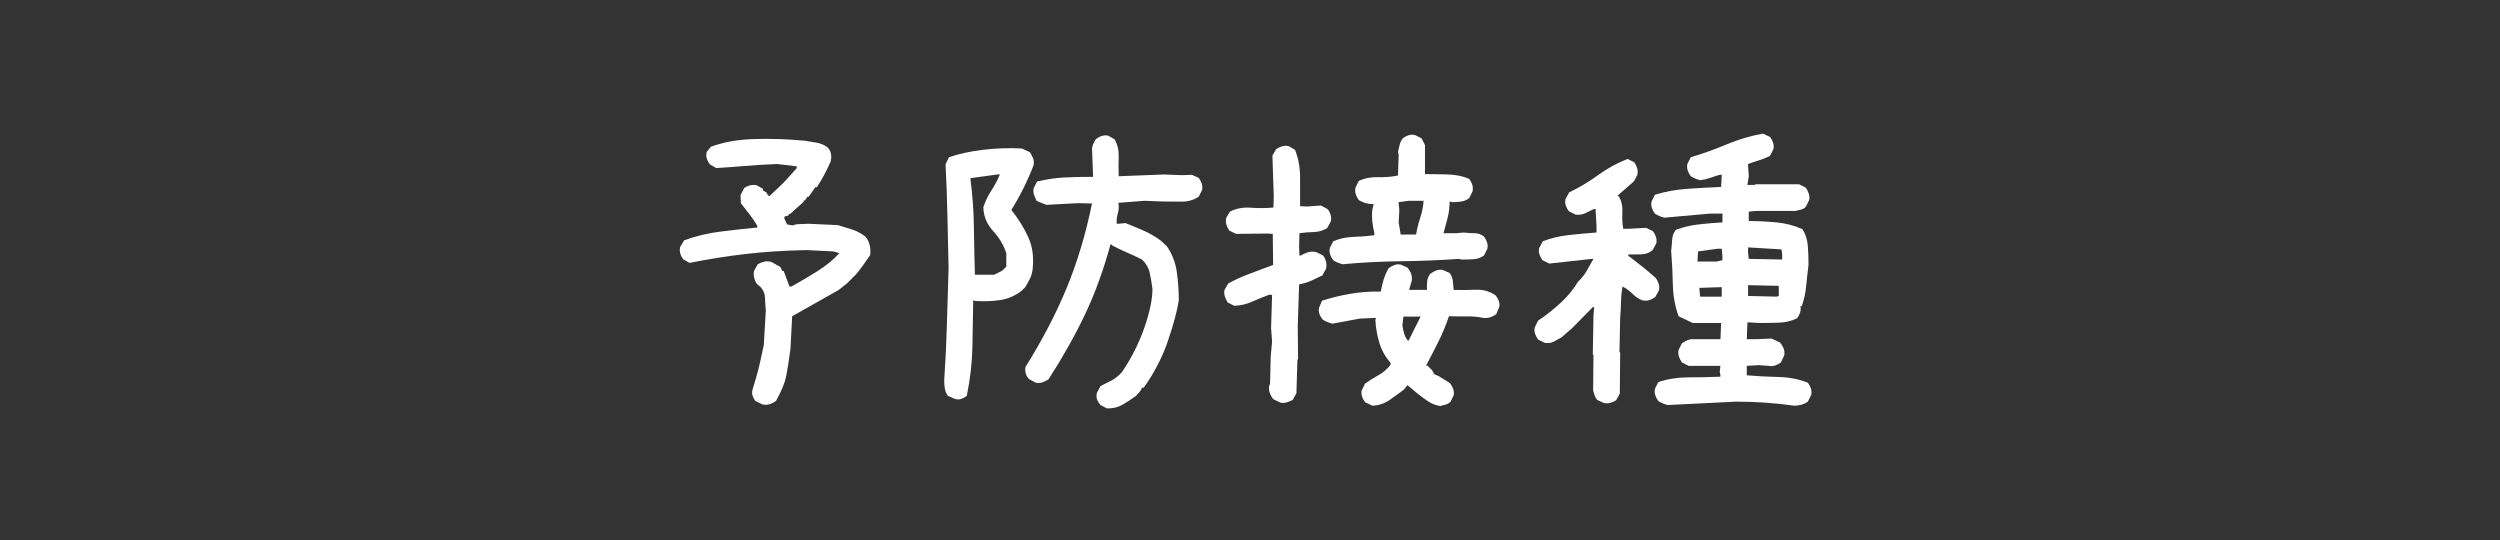
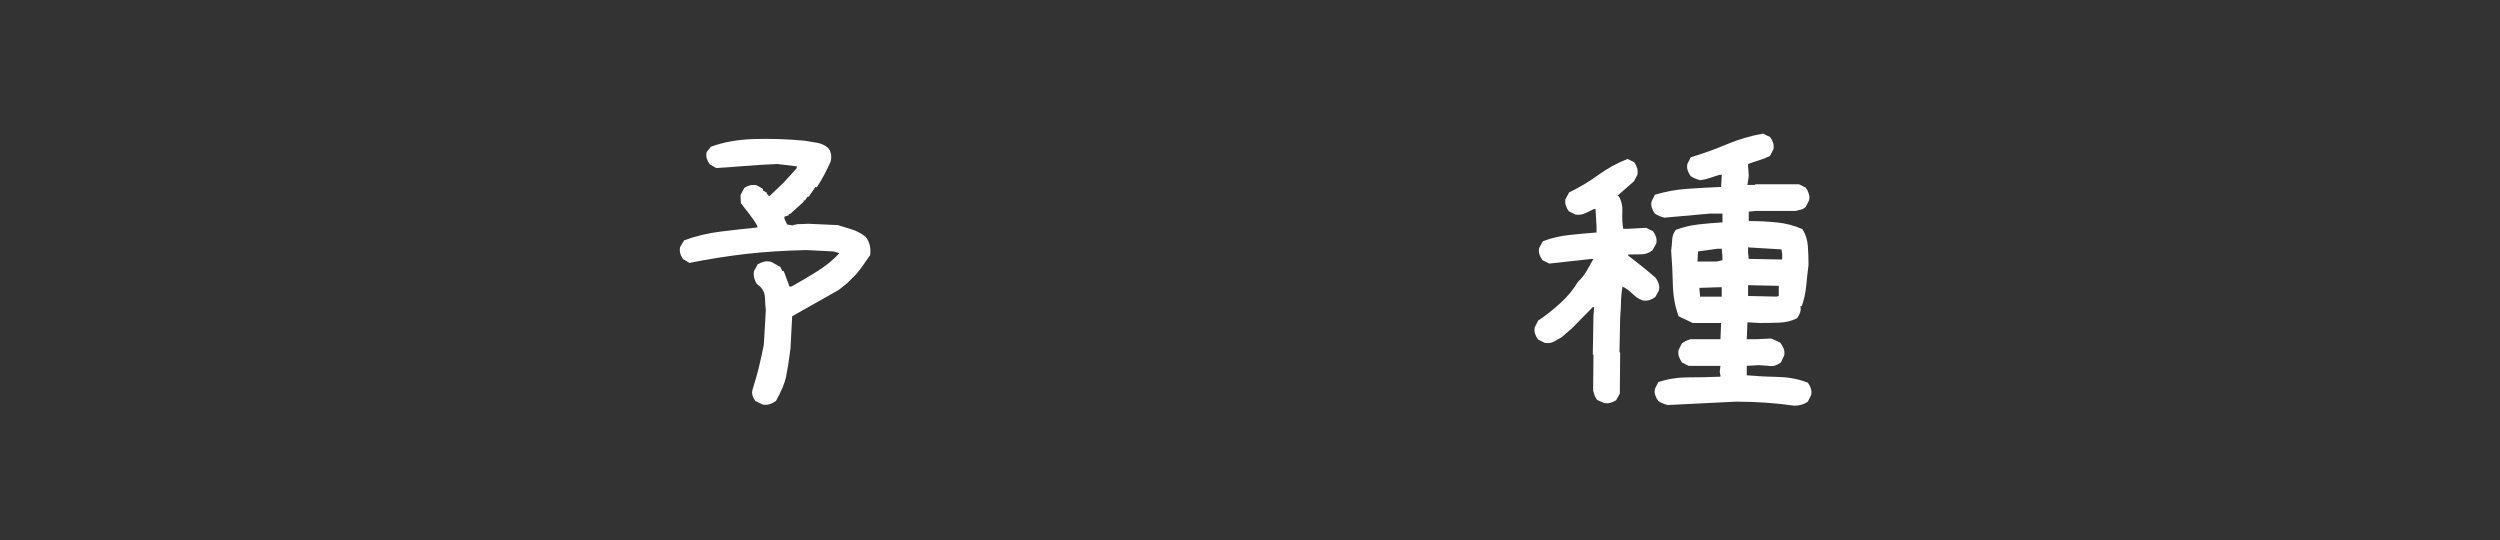
<svg xmlns="http://www.w3.org/2000/svg" version="1.1" x="0px" y="0px" width="162px" height="35px" viewBox="-44.051 -8.659 162 35" enable-background="new -44.051 -8.659 162 35" xml:space="preserve">
  <rect x="-44.051" y="-8.659" width="162" height="35" fill="#333333" stroke="none" />
  <defs>
</defs>
  <path fill="#FFFFFF" d="M5.335,17.541l-0.438-0.218c-0.088-0.116-0.15-0.237-0.186-0.361c-0.037-0.124-0.033-0.259,0.011-0.404  c0.175-0.568,0.303-1.014,0.383-1.335c0.08-0.32,0.193-0.831,0.339-1.53l0.131-2.253c-0.029-0.263-0.047-0.528-0.055-0.799  c-0.007-0.27-0.105-0.506-0.295-0.711l-0.24-0.196C4.912,9.617,4.857,9.489,4.821,9.351C4.784,9.212,4.78,9.063,4.81,8.902  L5.05,8.464c0.131-0.073,0.266-0.127,0.405-0.164c0.139-0.037,0.295-0.033,0.47,0.011l0.59,0.328l0.131,0.263h0.088l0.371,1.006  h0.131c0.496-0.277,1.04-0.598,1.63-0.963c0.59-0.364,1.083-0.765,1.476-1.203L9.95,7.633L8.2,7.546  C6.785,7.576,5.48,7.659,4.285,7.797s-2.414,0.332-3.653,0.58l-0.416-0.24C0.129,8.02,0.067,7.896,0.031,7.765  C-0.006,7.633-0.01,7.495,0.02,7.349l0.263-0.438C1.04,6.635,1.838,6.445,2.677,6.343c0.838-0.102,1.622-0.189,2.352-0.262V5.993  C4.883,5.73,4.711,5.476,4.515,5.228S4.132,4.739,3.957,4.506L3.935,3.98l0.241-0.459c0.131-0.088,0.262-0.146,0.393-0.175  c0.131-0.029,0.27-0.029,0.416,0L5.4,3.587L5.378,3.674l0.263,0.153v0.109h0.087v0.087l0.087,0.022l0.919-0.875l0.831-0.918  l0.021-0.131L6.319,1.969C5.59,1.998,4.872,2.042,4.165,2.1C3.458,2.158,2.855,2.202,2.36,2.231L1.945,1.99  C1.857,1.874,1.792,1.746,1.748,1.607c-0.043-0.138-0.043-0.281,0-0.426L2.01,0.853C2.827,0.547,3.774,0.379,4.854,0.35  C5.932,0.321,7.011,0.357,8.09,0.459C8.353,0.503,8.616,0.547,8.878,0.59c0.263,0.044,0.496,0.146,0.7,0.306  c0.116,0.117,0.189,0.255,0.218,0.416C9.826,1.473,9.819,1.64,9.774,1.815C9.658,2.078,9.523,2.354,9.37,2.646  S9.053,3.215,8.878,3.478L8.791,3.456L8.353,4.09H8.266L8.113,4.331H8.025v0.087L7.806,4.615L7.609,4.79L7.15,5.206H7.063v0.087  L6.778,5.38v0.131l0.175,0.372l0.35,0.065c0.146-0.058,0.306-0.087,0.481-0.087S8.134,5.854,8.31,5.84l1.925,0.087  c0.306,0.088,0.616,0.183,0.929,0.285s0.609,0.262,0.886,0.481c0.131,0.175,0.218,0.361,0.262,0.558  c0.044,0.197,0.051,0.405,0.022,0.624c-0.161,0.233-0.313,0.452-0.459,0.656s-0.299,0.401-0.459,0.59l-0.568,0.569L10.3,10.127  l-3.018,1.706l-0.11,2.1c-0.102,0.787-0.197,1.393-0.284,1.815s-0.306,0.948-0.656,1.575c-0.117,0.087-0.251,0.156-0.405,0.208  C5.674,17.582,5.51,17.585,5.335,17.541z" />
-   <path fill="#FFFFFF" d="M17.833,17.191l-0.459-0.197c-0.103-0.145-0.168-0.298-0.197-0.458c-0.029-0.16-0.044-0.344-0.044-0.547  c0.088-1.298,0.146-2.502,0.175-3.609c0.029-1.108,0.066-2.34,0.109-3.696c-0.029-1.138-0.055-2.268-0.076-3.391  C17.319,4.17,17.278,3.069,17.22,1.99l0.219-0.459c0.626-0.219,1.359-0.379,2.198-0.481c0.838-0.102,1.68-0.131,2.526-0.087  l0.525,0.24c0.072,0.117,0.138,0.241,0.197,0.372c0.058,0.131,0.073,0.284,0.043,0.459c-0.175,0.467-0.386,0.952-0.634,1.455  c-0.248,0.503-0.518,0.988-0.809,1.454c0.452,0.569,0.816,1.156,1.094,1.761c0.276,0.605,0.372,1.301,0.284,2.088  c-0.029,0.233-0.088,0.438-0.175,0.612c-0.088,0.176-0.189,0.358-0.306,0.547l-0.263,0.263c-0.423,0.307-0.872,0.496-1.345,0.569  c-0.474,0.072-1.003,0.096-1.585,0.065l-0.175-0.044c-0.015,1.123-0.033,2.162-0.055,3.117s-0.142,1.979-0.361,3.072  c-0.117,0.089-0.237,0.153-0.361,0.197C18.113,17.235,17.978,17.235,17.833,17.191z M20.895,8.88l0.263-0.262V7.743  c-0.175-0.525-0.463-1.006-0.864-1.443c-0.401-0.438-0.609-0.948-0.624-1.531c0.131-0.394,0.306-0.758,0.525-1.094  s0.401-0.678,0.547-1.028h-0.175l-1.729,0.24v0.088c0.131,1.021,0.205,2.042,0.219,3.062c0.014,1.021,0.036,2.056,0.065,3.106h1.247  L20.895,8.88z M27.675,17.804l-0.416-0.219c-0.087-0.102-0.157-0.211-0.208-0.328C27,17.141,26.99,16.994,27.019,16.82l0.24-0.46  c0.233-0.116,0.471-0.237,0.711-0.361c0.241-0.123,0.471-0.309,0.689-0.557c0.613-0.904,1.094-1.86,1.444-2.865  c0.35-1.007,0.525-1.845,0.525-2.516c-0.044-0.351-0.102-0.693-0.175-1.028c-0.073-0.335-0.241-0.627-0.503-0.875  c-0.321-0.16-0.642-0.31-0.962-0.448c-0.321-0.138-0.635-0.288-0.941-0.449l-0.131-0.109c-0.452,1.662-0.999,3.172-1.64,4.527  c-0.642,1.355-1.437,2.771-2.384,4.244c-0.117,0.072-0.24,0.134-0.372,0.186c-0.131,0.051-0.284,0.062-0.459,0.032L22.623,15.9  c-0.102-0.115-0.171-0.239-0.208-0.371c-0.037-0.131-0.041-0.27-0.011-0.415c1.094-1.751,1.983-3.457,2.668-5.119  s1.232-3.484,1.64-5.468l-0.918-0.021L23.76,4.615c-0.131-0.044-0.248-0.088-0.35-0.131c-0.103-0.044-0.197-0.088-0.284-0.131  c-0.073-0.131-0.131-0.263-0.175-0.394c-0.044-0.131-0.051-0.27-0.022-0.416l0.219-0.438c0.612-0.146,1.196-0.233,1.75-0.263  C25.452,2.814,26.079,2.8,26.778,2.8V2.712l-0.066-1.75c0.015-0.117,0.044-0.222,0.088-0.317c0.043-0.094,0.095-0.186,0.153-0.273  c0.117-0.102,0.244-0.175,0.383-0.218c0.138-0.044,0.28-0.051,0.426-0.022l0.416,0.24c0.189,0.336,0.277,0.714,0.263,1.138  c-0.015,0.423-0.015,0.838,0,1.247h0.131l2.777-0.109l1.225,0.044l0.612-0.022l0.438,0.197c0.087,0.117,0.153,0.241,0.197,0.372  c0.043,0.131,0.051,0.27,0.022,0.416L33.625,4.09c-0.336,0.219-0.714,0.325-1.138,0.317c-0.423-0.007-0.838-0.011-1.246-0.011  l-1.138-0.043l-1.684,0.131c0.043,0.233,0.033,0.459-0.033,0.678C28.32,5.38,28.295,5.607,28.31,5.84h0.131l0.438-0.044  c0.408,0.161,0.809,0.328,1.203,0.503c0.394,0.175,0.766,0.394,1.115,0.656l0.372,0.35c0.335,0.496,0.547,1.043,0.634,1.64  c0.087,0.599,0.131,1.219,0.131,1.859c-0.102,0.671-0.336,1.542-0.7,2.614c-0.364,1.071-0.889,2.088-1.575,3.051l-0.087-0.022  l-0.153,0.263l-0.263,0.284c-0.277,0.205-0.565,0.395-0.864,0.569C28.393,17.738,28.054,17.818,27.675,17.804z" />
-   <path fill="#FFFFFF" d="M38.926,17.433l-0.459-0.22c-0.103-0.116-0.183-0.259-0.241-0.426c-0.059-0.168-0.065-0.34-0.021-0.514  l0.044-0.022l0.043-1.815l0.088-0.962l-0.065-0.875l0.065-2.144l-0.175-0.022c-0.395,0.146-0.77,0.3-1.127,0.46  c-0.357,0.16-0.74,0.247-1.147,0.263l-0.438-0.219c-0.073-0.132-0.131-0.263-0.175-0.395c-0.043-0.131-0.051-0.27-0.022-0.415  l0.241-0.416c0.452-0.247,0.926-0.463,1.421-0.645c0.495-0.182,0.991-0.368,1.488-0.558V8.421l-0.022-1.925l-0.328-0.022  l-2.056,0.022l-0.438-0.219c-0.087-0.13-0.149-0.262-0.186-0.393c-0.037-0.131-0.041-0.27-0.011-0.416l0.241-0.416  c0.408-0.205,0.86-0.288,1.356-0.252c0.494,0.037,0.983,0.033,1.465-0.011l0.021-0.7l-0.087-2.668l0.24-0.416  c0.131-0.087,0.262-0.149,0.394-0.186c0.131-0.037,0.27-0.04,0.415-0.011l0.416,0.24c0.22,0.554,0.328,1.148,0.328,1.783  c0,0.634,0,1.257,0,1.87l0.438,0.022l0.919-0.065l0.437,0.241c0.089,0.117,0.15,0.24,0.187,0.372s0.04,0.27,0.011,0.416l-0.24,0.438  c-0.263,0.161-0.555,0.245-0.875,0.251c-0.321,0.008-0.627,0.033-0.918,0.077l-0.022,0.875l0.022,0.569h0.087  c0.146-0.088,0.299-0.157,0.46-0.208c0.16-0.051,0.342-0.055,0.547-0.012l0.437,0.219c0.088,0.117,0.149,0.244,0.186,0.383  c0.037,0.139,0.041,0.295,0.012,0.47l-0.241,0.437c-0.232,0.117-0.47,0.23-0.711,0.339c-0.24,0.109-0.491,0.186-0.754,0.229  l-0.044,0.044l-0.088,2.668l0.021,2.144l-0.043,0.044l-0.065,2.166l-0.241,0.437c-0.116,0.059-0.24,0.11-0.371,0.153  C39.21,17.454,39.072,17.462,38.926,17.433z M49.272,17.651c-0.292-0.044-0.565-0.153-0.82-0.328  c-0.256-0.176-0.499-0.357-0.732-0.547l-0.568-0.481l-0.219,0.284c-0.307,0.233-0.624,0.463-0.952,0.689  c-0.328,0.226-0.696,0.346-1.104,0.361l-0.46-0.22c-0.087-0.103-0.153-0.215-0.197-0.339c-0.044-0.123-0.058-0.259-0.044-0.405  l0.22-0.458c0.276-0.205,0.564-0.387,0.863-0.547s0.565-0.387,0.799-0.679v-0.131c-0.336-0.379-0.576-0.806-0.723-1.279  c-0.146-0.475-0.232-0.974-0.263-1.499l0.044-0.132l-1.049,0.045l-1.772,0.328c-0.117-0.029-0.229-0.066-0.339-0.11  c-0.109-0.043-0.208-0.095-0.295-0.152c-0.088-0.103-0.157-0.219-0.208-0.35c-0.051-0.132-0.063-0.271-0.033-0.416l0.197-0.46  c0.583-0.188,1.195-0.338,1.838-0.448c0.641-0.109,1.297-0.156,1.969-0.142c0.043-0.263,0.104-0.521,0.186-0.776  c0.079-0.255,0.186-0.5,0.316-0.733c0.116-0.088,0.24-0.156,0.372-0.208c0.131-0.051,0.27-0.062,0.415-0.033l0.438,0.197  c0.102,0.116,0.178,0.24,0.229,0.372c0.051,0.131,0.068,0.284,0.055,0.459l-0.176,0.612h1.159c-0.014-0.204-0.01-0.394,0.012-0.568  c0.021-0.176,0.091-0.336,0.208-0.482c0.116-0.087,0.243-0.156,0.383-0.208c0.138-0.051,0.28-0.062,0.426-0.033l0.438,0.197  C50,9.179,50.071,9.347,50.092,9.536c0.022,0.189,0.04,0.387,0.055,0.591c0.467,0.014,0.94,0.011,1.421-0.012  c0.481-0.021,0.912,0.099,1.291,0.361c0.087,0.103,0.156,0.219,0.208,0.35c0.051,0.132,0.062,0.271,0.033,0.416l-0.197,0.46  c-0.117,0.087-0.241,0.152-0.372,0.196c-0.132,0.043-0.284,0.059-0.459,0.043c-0.35-0.071-0.715-0.104-1.094-0.097  c-0.379,0.006-0.759,0.003-1.138-0.012c-0.189,0.568-0.415,1.115-0.678,1.641c-0.263,0.524-0.532,1.05-0.81,1.574l0.088-0.021  l0.306,0.306l0.153,0.263l0.263,0.109l0.743,0.459c0.088,0.117,0.157,0.241,0.209,0.373c0.05,0.13,0.062,0.27,0.032,0.415  l-0.196,0.416c-0.089,0.087-0.189,0.148-0.307,0.186C49.527,17.589,49.404,17.622,49.272,17.651z M42.951,8.464  c-0.117-0.029-0.227-0.065-0.327-0.109c-0.103-0.043-0.197-0.094-0.284-0.153c-0.089-0.117-0.154-0.241-0.197-0.372  c-0.044-0.131-0.052-0.27-0.022-0.416l0.22-0.438c0.407-0.175,0.845-0.27,1.312-0.284c0.466-0.015,0.919-0.051,1.355-0.109V6.452  c-0.059-0.233-0.102-0.481-0.13-0.744c-0.03-0.262-0.03-0.525,0-0.787l0.087-0.35c-0.176,0-0.343-0.022-0.503-0.065  c-0.161-0.044-0.314-0.11-0.46-0.197c-0.087-0.116-0.152-0.24-0.196-0.372S43.753,3.66,43.783,3.5L44,3.062  c0.379-0.175,0.795-0.255,1.247-0.241C45.7,2.836,46.13,2.8,46.539,2.712l0.043-1.356l-0.043-0.175  c0.028-0.146,0.065-0.299,0.108-0.459c0.044-0.16,0.109-0.298,0.197-0.416c0.117-0.088,0.24-0.153,0.372-0.197  c0.131-0.044,0.269-0.051,0.415-0.022l0.438,0.219l0.219,0.438v1.881c0.496,0,0.995,0.007,1.499,0.022  c0.502,0.015,0.958,0.109,1.366,0.285c0.088,0.116,0.153,0.24,0.197,0.372c0.044,0.131,0.051,0.277,0.021,0.437l-0.219,0.438  c-0.146,0.117-0.313,0.189-0.503,0.218c-0.189,0.03-0.387,0.044-0.591,0.044l-0.175-0.044c0,0.38-0.044,0.737-0.131,1.072  c-0.088,0.335-0.176,0.663-0.263,0.984h0.831l0.481-0.044c0.233,0.029,0.467,0.044,0.699,0.044c0.233,0,0.438,0.073,0.612,0.219  c0.089,0.117,0.154,0.241,0.197,0.372c0.044,0.131,0.052,0.27,0.021,0.416l-0.219,0.438c-0.203,0.146-0.43,0.226-0.678,0.241  s-0.503,0.021-0.766,0.021l-0.174-0.043c-1.27,0.087-2.531,0.138-3.785,0.153C45.458,8.283,44.205,8.348,42.951,8.464z   M47.719,6.496c0.058-0.35,0.146-0.7,0.263-1.05c0.116-0.35,0.188-0.714,0.218-1.094h-0.962L46.582,4.44v0.087l0.044,0.438  l-0.044,0.788l0.131,0.787h0.963L47.719,6.496z M47.238,13.386l0.766-1.531h-1.115l-0.065,0.568c0.028,0.19,0.068,0.372,0.119,0.547  c0.052,0.176,0.136,0.328,0.252,0.46L47.238,13.386z" />
  <path fill="#FFFFFF" d="M59.885,17.454l-0.438-0.197c-0.073-0.087-0.128-0.182-0.164-0.284c-0.036-0.102-0.069-0.212-0.099-0.328  l0.022-2.296l-0.044-0.044l0.044-2.493l0.044-0.569h-0.088l-1.356,1.378L57.5,12.883l-0.35,0.307  c-0.176,0.102-0.344,0.196-0.504,0.284c-0.16,0.087-0.357,0.116-0.59,0.087l-0.438-0.219c-0.088-0.116-0.153-0.24-0.197-0.372  c-0.043-0.13-0.051-0.269-0.021-0.415l0.219-0.438c0.48-0.32,0.958-0.696,1.433-1.126c0.474-0.431,0.856-0.894,1.148-1.39  c0.233-0.219,0.423-0.455,0.568-0.71c0.146-0.255,0.291-0.514,0.438-0.776h-0.088l-2.777,0.306l-0.438-0.219  c-0.088-0.117-0.153-0.241-0.196-0.372c-0.044-0.131-0.052-0.27-0.022-0.416l0.241-0.438c0.524-0.204,1.086-0.339,1.684-0.404  c0.598-0.066,1.195-0.121,1.794-0.165V6.015l-0.065-1.137H59.25c-0.175,0.087-0.36,0.178-0.558,0.272  c-0.197,0.096-0.412,0.128-0.646,0.099L57.61,5.031c-0.088-0.117-0.153-0.241-0.197-0.372c-0.043-0.131-0.051-0.27-0.021-0.416  l0.241-0.438c0.642-0.306,1.264-0.678,1.869-1.115c0.605-0.438,1.243-0.788,1.914-1.05l0.438,0.219  c0.088,0.131,0.149,0.263,0.187,0.394c0.035,0.131,0.039,0.27,0.01,0.416l-0.218,0.416l-1.072,0.94l0.088,0.044  c0.175,0.292,0.252,0.627,0.229,1.006c-0.022,0.379-0.003,0.744,0.055,1.094h0.306l1.182-0.066l0.438,0.219  c0.087,0.116,0.153,0.241,0.197,0.372c0.043,0.131,0.05,0.27,0.021,0.416l-0.24,0.438c-0.205,0.175-0.446,0.266-0.723,0.273  c-0.276,0.008-0.561,0.012-0.853,0.012v0.087l0.131,0.088l0.919,0.722l0.722,0.612c0.088,0.117,0.153,0.245,0.196,0.382  c0.045,0.139,0.052,0.281,0.022,0.427l-0.24,0.438c-0.117,0.087-0.24,0.152-0.372,0.196c-0.131,0.043-0.284,0.051-0.459,0.021  c-0.234-0.087-0.448-0.229-0.646-0.427c-0.197-0.196-0.412-0.354-0.646-0.47c-0.059,0.321-0.091,0.655-0.099,1.006  s-0.025,0.686-0.054,1.006l-0.045,2.231l0.045,0.043l-0.022,2.647l-0.24,0.437c-0.117,0.074-0.24,0.128-0.372,0.164  C60.169,17.479,60.03,17.483,59.885,17.454z M72.221,17.63c-0.613-0.089-1.236-0.154-1.87-0.197  c-0.635-0.044-1.272-0.065-1.915-0.065l-4.418,0.218c-0.116-0.029-0.226-0.065-0.328-0.109c-0.102-0.043-0.196-0.095-0.284-0.152  c-0.087-0.116-0.152-0.24-0.196-0.372c-0.044-0.131-0.051-0.27-0.021-0.415l0.218-0.438c0.612-0.204,1.27-0.306,1.969-0.306  c0.7,0,1.386-0.015,2.057-0.044v-0.087l-0.045-0.219l0.045-0.395h-2.057l-0.438-0.218c-0.088-0.132-0.153-0.263-0.197-0.395  c-0.043-0.131-0.051-0.27-0.021-0.415l0.219-0.438c0.088-0.058,0.175-0.108,0.263-0.152c0.087-0.044,0.188-0.08,0.307-0.109h1.925  l0.043-1.05h-1.837l-0.919-0.438c-0.233-0.642-0.357-1.327-0.371-2.056c-0.016-0.729-0.052-1.458-0.11-2.188  c0.029-0.233,0.052-0.474,0.066-0.722c0.015-0.248,0.094-0.46,0.24-0.635c0.467-0.175,0.955-0.292,1.466-0.35  c0.51-0.059,1.027-0.102,1.553-0.131V5.184h-0.831L63.8,5.446c-0.118-0.029-0.227-0.066-0.328-0.109  c-0.103-0.044-0.197-0.095-0.284-0.153c-0.088-0.116-0.153-0.241-0.197-0.372c-0.044-0.131-0.051-0.27-0.021-0.416l0.219-0.437  c0.67-0.205,1.37-0.332,2.099-0.383c0.729-0.051,1.458-0.091,2.188-0.121l0.044-0.787h-0.132c-0.203,0.058-0.407,0.124-0.612,0.197  c-0.203,0.073-0.423,0.124-0.655,0.153c-0.117-0.029-0.227-0.065-0.328-0.109c-0.103-0.044-0.197-0.095-0.284-0.153  c-0.089-0.116-0.154-0.24-0.197-0.372c-0.044-0.131-0.052-0.27-0.022-0.416l0.22-0.438c0.787-0.233,1.56-0.511,2.318-0.831  c0.758-0.321,1.545-0.554,2.361-0.7l0.46,0.218c0.087,0.117,0.153,0.241,0.197,0.372c0.043,0.131,0.05,0.27,0.021,0.416  l-0.219,0.438c-0.233,0.117-0.471,0.212-0.711,0.284c-0.241,0.073-0.478,0.153-0.711,0.241V2.1l0.044,0.656L69.18,3.324h0.481  l0.044-0.043h2.821L72.964,3.5c0.088,0.131,0.153,0.263,0.196,0.394c0.044,0.131,0.052,0.27,0.022,0.415l-0.219,0.438  c-0.088,0.087-0.189,0.146-0.307,0.175c-0.116,0.029-0.233,0.058-0.35,0.087H69.75l-0.481,0.044v0.612  c0.612,0,1.214,0.029,1.804,0.087c0.591,0.058,1.149,0.204,1.674,0.438c0.204,0.321,0.32,0.686,0.351,1.094  c0.028,0.408,0.043,0.816,0.043,1.225c-0.059,0.467-0.108,0.925-0.153,1.377c-0.044,0.452-0.139,0.883-0.284,1.291h-0.087  c0.029,0.146,0.021,0.284-0.022,0.415c-0.043,0.132-0.108,0.256-0.197,0.372c-0.35,0.175-0.736,0.27-1.159,0.284  c-0.422,0.015-0.845,0.022-1.268,0.022l-0.788-0.044l-0.043,1.094h0.655l0.94-0.044l0.568,0.263c0.089,0.116,0.161,0.24,0.22,0.371  c0.058,0.132,0.072,0.284,0.043,0.46l-0.218,0.46c-0.117,0.087-0.241,0.152-0.372,0.196s-0.271,0.051-0.416,0.021l-0.635-0.044  l-0.786,0.044v0.613c0.67,0.058,1.353,0.095,2.044,0.108c0.693,0.016,1.331,0.139,1.915,0.372c0.087,0.117,0.152,0.24,0.195,0.372  c0.045,0.131,0.052,0.271,0.023,0.415l-0.219,0.438c-0.118,0.087-0.249,0.152-0.395,0.196C72.555,17.607,72.395,17.63,72.221,17.63z   M67.562,8.202V7.939l-0.044-0.481h-0.263l-1.269,0.175L65.943,8.29h1.226L67.562,8.202z M67.518,10.563V9.951h-0.087l-1.356,0.044  v0.132l0.044,0.437H67.518z M71.433,8.158v-0.35L71.39,7.502l-2.166-0.131v0.351l0.044,0.394L71.433,8.158z M71.214,10.521V9.864  l-1.99-0.044v0.7l1.859,0.043L71.214,10.521z" />
</svg>